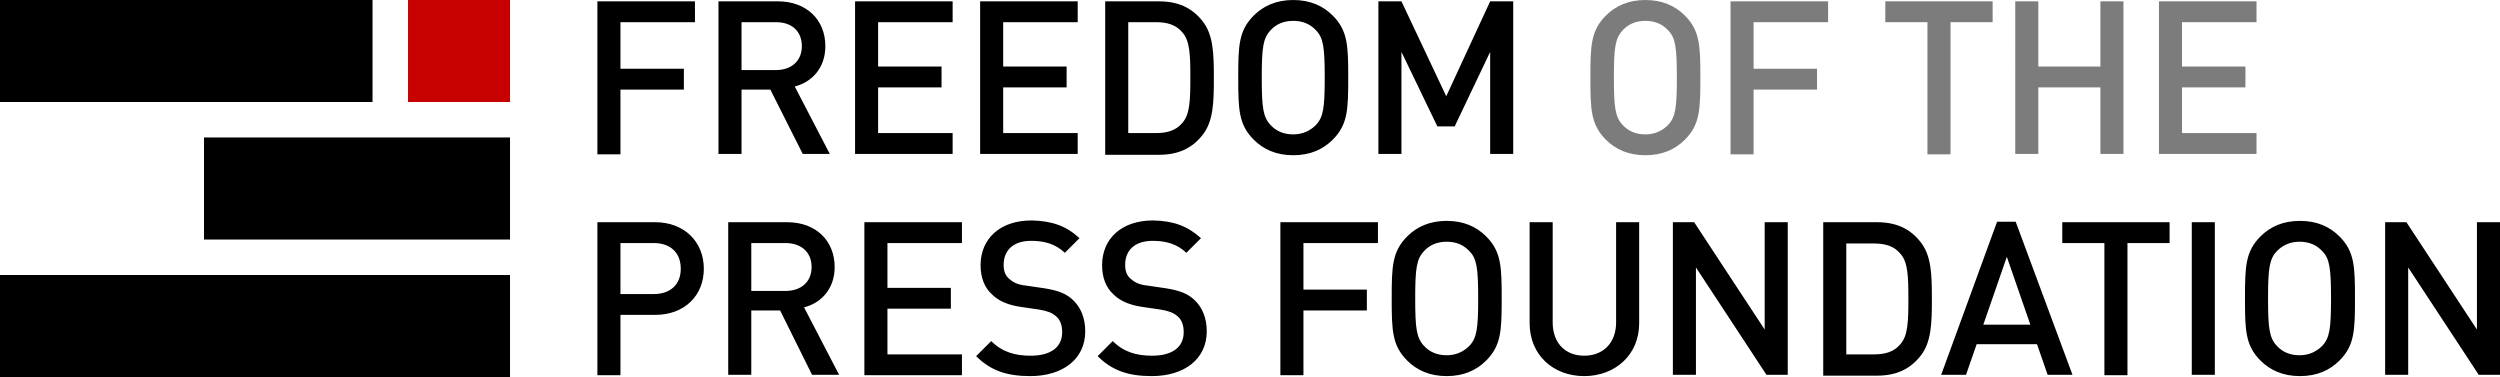
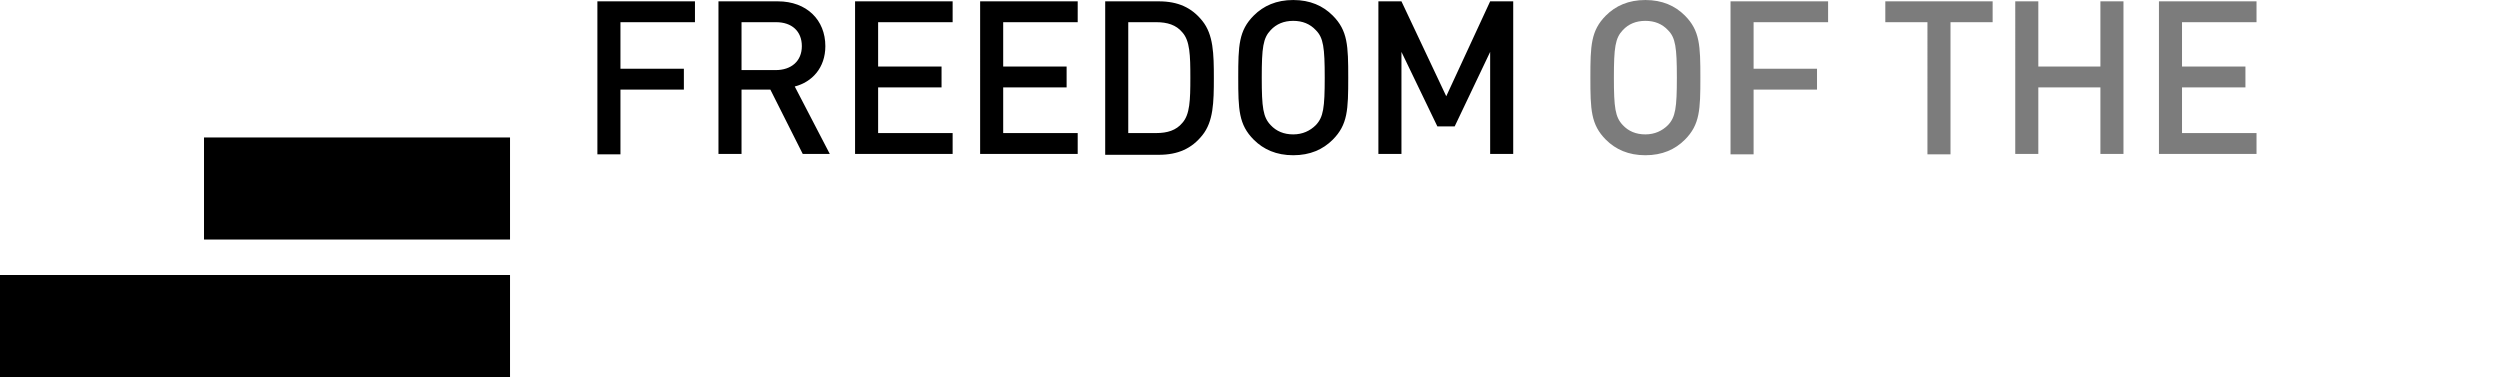
<svg xmlns="http://www.w3.org/2000/svg" viewBox="0 0 563.7 85" width="2500" height="377">
-   <path d="M0 0h84v23H0z" />
-   <path d="M92 0h23v23H92z" fill="#c70000" />
  <path d="M46 31h69v23H46zM0 62h115v23H0zM156.7 5h-16.8v10.5h14.3v4.7h-14.3v14.6h-5.2V.3h22zM175.4.3c6.5 0 10.7 4.2 10.7 10.1 0 4.9-3 8.1-6.9 9.1l7.9 15.2H181l-7.3-14.5h-6.5v14.5H162V.3zM167.2 5v10.8h7.7c3.5 0 5.9-2 5.9-5.4S178.5 5 175 5zM214.8 5H198v10h14.3v4.7H198V30h16.8v4.7h-22V.3h22zM243 5h-16.8v10h14.3v4.7h-14.3V30H243v4.7h-22V.3h22zM261.3.3c4.3 0 7.4 1.4 9.8 4.4 2.5 3.1 2.6 7.4 2.6 12.9s-.1 9.8-2.6 12.9c-2.4 3-5.5 4.4-9.8 4.4h-12.1V.3zM254.4 5v25h6.3c2.5 0 4.5-.6 5.9-2.3 1.7-1.9 1.8-5.1 1.8-10.2s-.1-8.3-1.8-10.2c-1.4-1.7-3.4-2.3-5.9-2.3zM300.5 3.5c3.4 3.4 3.5 6.8 3.5 14s-.1 10.6-3.5 14c-2.2 2.2-5.1 3.5-8.9 3.5s-6.7-1.3-8.9-3.5c-3.4-3.4-3.5-6.8-3.5-14s.1-10.6 3.5-14c2.2-2.2 5.1-3.5 8.9-3.5s6.7 1.3 8.9 3.5zm-14 3.3c-1.7 1.8-2 3.9-2 10.7s.3 8.9 2 10.7c1.3 1.4 3 2.1 5.1 2.1s3.8-.8 5.1-2.1c1.7-1.8 2-3.9 2-10.7s-.3-9-2-10.7c-1.3-1.4-3-2.1-5.1-2.1s-3.8.7-5.1 2.1zM341.2 34.7H336v-23l-8 16.8h-3.9L316 11.7v23h-5.2V.3h5.2l10.1 21.4L336 .3h5.2z" />
  <g fill="#7c7c7c">
    <path d="M379.9 3.5c3.4 3.4 3.5 6.8 3.5 14s-.1 10.6-3.5 14c-2.2 2.2-5.1 3.5-8.9 3.5s-6.7-1.3-8.9-3.5c-3.4-3.4-3.5-6.8-3.5-14s.1-10.6 3.5-14c2.2-2.2 5.1-3.5 8.9-3.5s6.7 1.3 8.9 3.5zm-14 3.3c-1.7 1.8-2 3.9-2 10.7s.3 8.9 2 10.7c1.3 1.4 3 2.1 5.1 2.1s3.8-.8 5.1-2.1c1.7-1.8 2-3.9 2-10.7s-.3-9-2-10.7c-1.3-1.4-3-2.1-5.1-2.1s-3.8.7-5.1 2.1zM412.2 5h-16.8v10.5h14.3v4.7h-14.3v14.6h-5.2V.3h22zM449.3 5h-9.5v29.8h-5.2V5h-9.5V.3h24.2zM478.8 34.7h-5.2v-15h-14v15h-5.2V.3h5.2V15h14V.3h5.2zM508.8 5H492v10h14.3v4.7H492V30h16.8v4.7h-22V.3h22z" />
  </g>
-   <path d="M147.7 50.1c6.7 0 11 4.5 11 10.5s-4.3 10.4-11 10.4h-7.8v13.6h-5.2V50.1zm-7.8 4.7v11.5h7.5c3.7 0 6.1-2.1 6.1-5.7 0-3.7-2.4-5.8-6.1-5.8zM177.5 50.1c6.5 0 10.7 4.2 10.7 10.1 0 4.9-3 8.1-6.9 9.1l7.9 15.2h-6.1L175.9 70h-6.5v14.5h-5.2V50.1zm-8.1 4.7v10.8h7.7c3.5 0 5.9-2 5.9-5.4s-2.4-5.4-5.9-5.4zM216.9 54.8h-16.8v10.1h14.3v4.7h-14.3v10.3h16.8v4.7h-22V50.1h22zM243.4 53.7l-3.3 3.3c-2.1-2-4.6-2.7-7.6-2.7-4.1 0-6.2 2.2-6.2 5.4 0 1.3.3 2.4 1.3 3.2.9.8 1.9 1.3 3.8 1.5l4.1.6c3.1.5 4.9 1.2 6.4 2.6 1.8 1.7 2.8 4.1 2.8 7.1 0 6.3-5.1 10.1-12.4 10.1-5.2 0-8.9-1.2-12.2-4.5l3.4-3.4c2.5 2.5 5.4 3.3 8.9 3.3 4.5 0 7.1-1.9 7.1-5.3 0-1.5-.4-2.8-1.4-3.6-.9-.8-2-1.2-3.8-1.5l-4.1-.6c-2.8-.4-5-1.3-6.5-2.8-1.7-1.5-2.6-3.8-2.6-6.6 0-6 4.4-10.1 11.5-10.1 4.7.1 7.9 1.3 10.8 4zM270.8 53.7l-3.3 3.3c-2.1-2-4.6-2.7-7.6-2.7-4.1 0-6.2 2.2-6.2 5.4 0 1.3.3 2.4 1.3 3.2.9.8 1.9 1.3 3.8 1.5l4.1.6c3.1.5 4.9 1.2 6.4 2.6 1.8 1.7 2.8 4.1 2.8 7.1 0 6.3-5.1 10.1-12.4 10.1-5.2 0-8.9-1.2-12.2-4.5l3.4-3.4c2.5 2.5 5.4 3.3 8.9 3.3 4.5 0 7.1-1.9 7.1-5.3 0-1.5-.4-2.8-1.4-3.6-.9-.8-2-1.2-3.8-1.5l-4.1-.6c-2.8-.4-5-1.3-6.5-2.8-1.7-1.5-2.6-3.8-2.6-6.6 0-6 4.4-10.1 11.5-10.1 4.7.1 7.8 1.3 10.8 4zM310.7 54.8h-16.8v10.5h14.3V70h-14.3v14.6h-5.2V50.1h22zM335.1 53.3c3.4 3.4 3.5 6.8 3.5 14s-.1 10.6-3.5 14c-2.2 2.2-5.1 3.5-8.9 3.5s-6.7-1.3-8.9-3.5c-3.4-3.4-3.5-6.8-3.5-14s.1-10.6 3.5-14c2.2-2.2 5.1-3.5 8.9-3.5s6.7 1.3 8.9 3.5zm-14 3.3c-1.7 1.8-2 3.9-2 10.7s.3 8.9 2 10.7c1.3 1.4 3 2.1 5.1 2.1s3.8-.8 5.1-2.1c1.7-1.8 2-3.9 2-10.7s-.3-9-2-10.7c-1.3-1.4-3-2.1-5.1-2.1s-3.8.7-5.1 2.1zM369.6 72.9c0 7.1-5.4 11.9-12.4 11.9s-12.3-4.8-12.3-11.9V50.1h5.2v22.6c0 4.6 2.8 7.5 7.1 7.5s7.2-2.9 7.2-7.5V50.1h5.2zM403.1 84.5h-4.8l-15.9-24.2v24.2h-5.2V50.1h4.8l15.9 24.2V50.1h5.2zM423.2 50.1c4.3 0 7.4 1.4 9.8 4.4 2.5 3.1 2.6 7.4 2.6 12.9s-.1 9.8-2.6 12.9c-2.4 3-5.5 4.4-9.8 4.4h-12.1V50.1zm-6.9 4.7v25.1h6.3c2.5 0 4.5-.6 5.9-2.3 1.7-1.9 1.8-5.1 1.8-10.2s-.1-8.3-1.8-10.2c-1.4-1.7-3.4-2.3-5.9-2.3h-6.3zM467.3 84.5h-5.6l-2.4-6.9h-13.6l-2.4 6.9h-5.6L450.3 50h4.2zm-20.1-11.3h10.6l-5.3-15.3zM489.2 54.8h-9.5v29.8h-5.2V54.8H465v-4.7h24.2zM499.4 84.5h-5.2V50.1h5.2zM527.5 53.3c3.4 3.4 3.5 6.8 3.5 14s-.1 10.6-3.5 14c-2.2 2.2-5.1 3.5-8.9 3.5s-6.7-1.3-8.9-3.5c-3.4-3.4-3.5-6.8-3.5-14s.1-10.6 3.5-14c2.2-2.2 5.1-3.5 8.9-3.5s6.7 1.3 8.9 3.5zm-14.1 3.3c-1.7 1.8-2 3.9-2 10.7s.3 8.9 2 10.7c1.3 1.4 3 2.1 5.1 2.1s3.8-.8 5.1-2.1c1.7-1.8 2-3.9 2-10.7s-.3-9-2-10.7c-1.3-1.4-3-2.1-5.1-2.1-2 0-3.7.7-5.1 2.1zM563.7 84.5h-4.8L543 60.3v24.2h-5.2V50.1h4.8l15.9 24.2V50.1h5.2z" />
</svg>